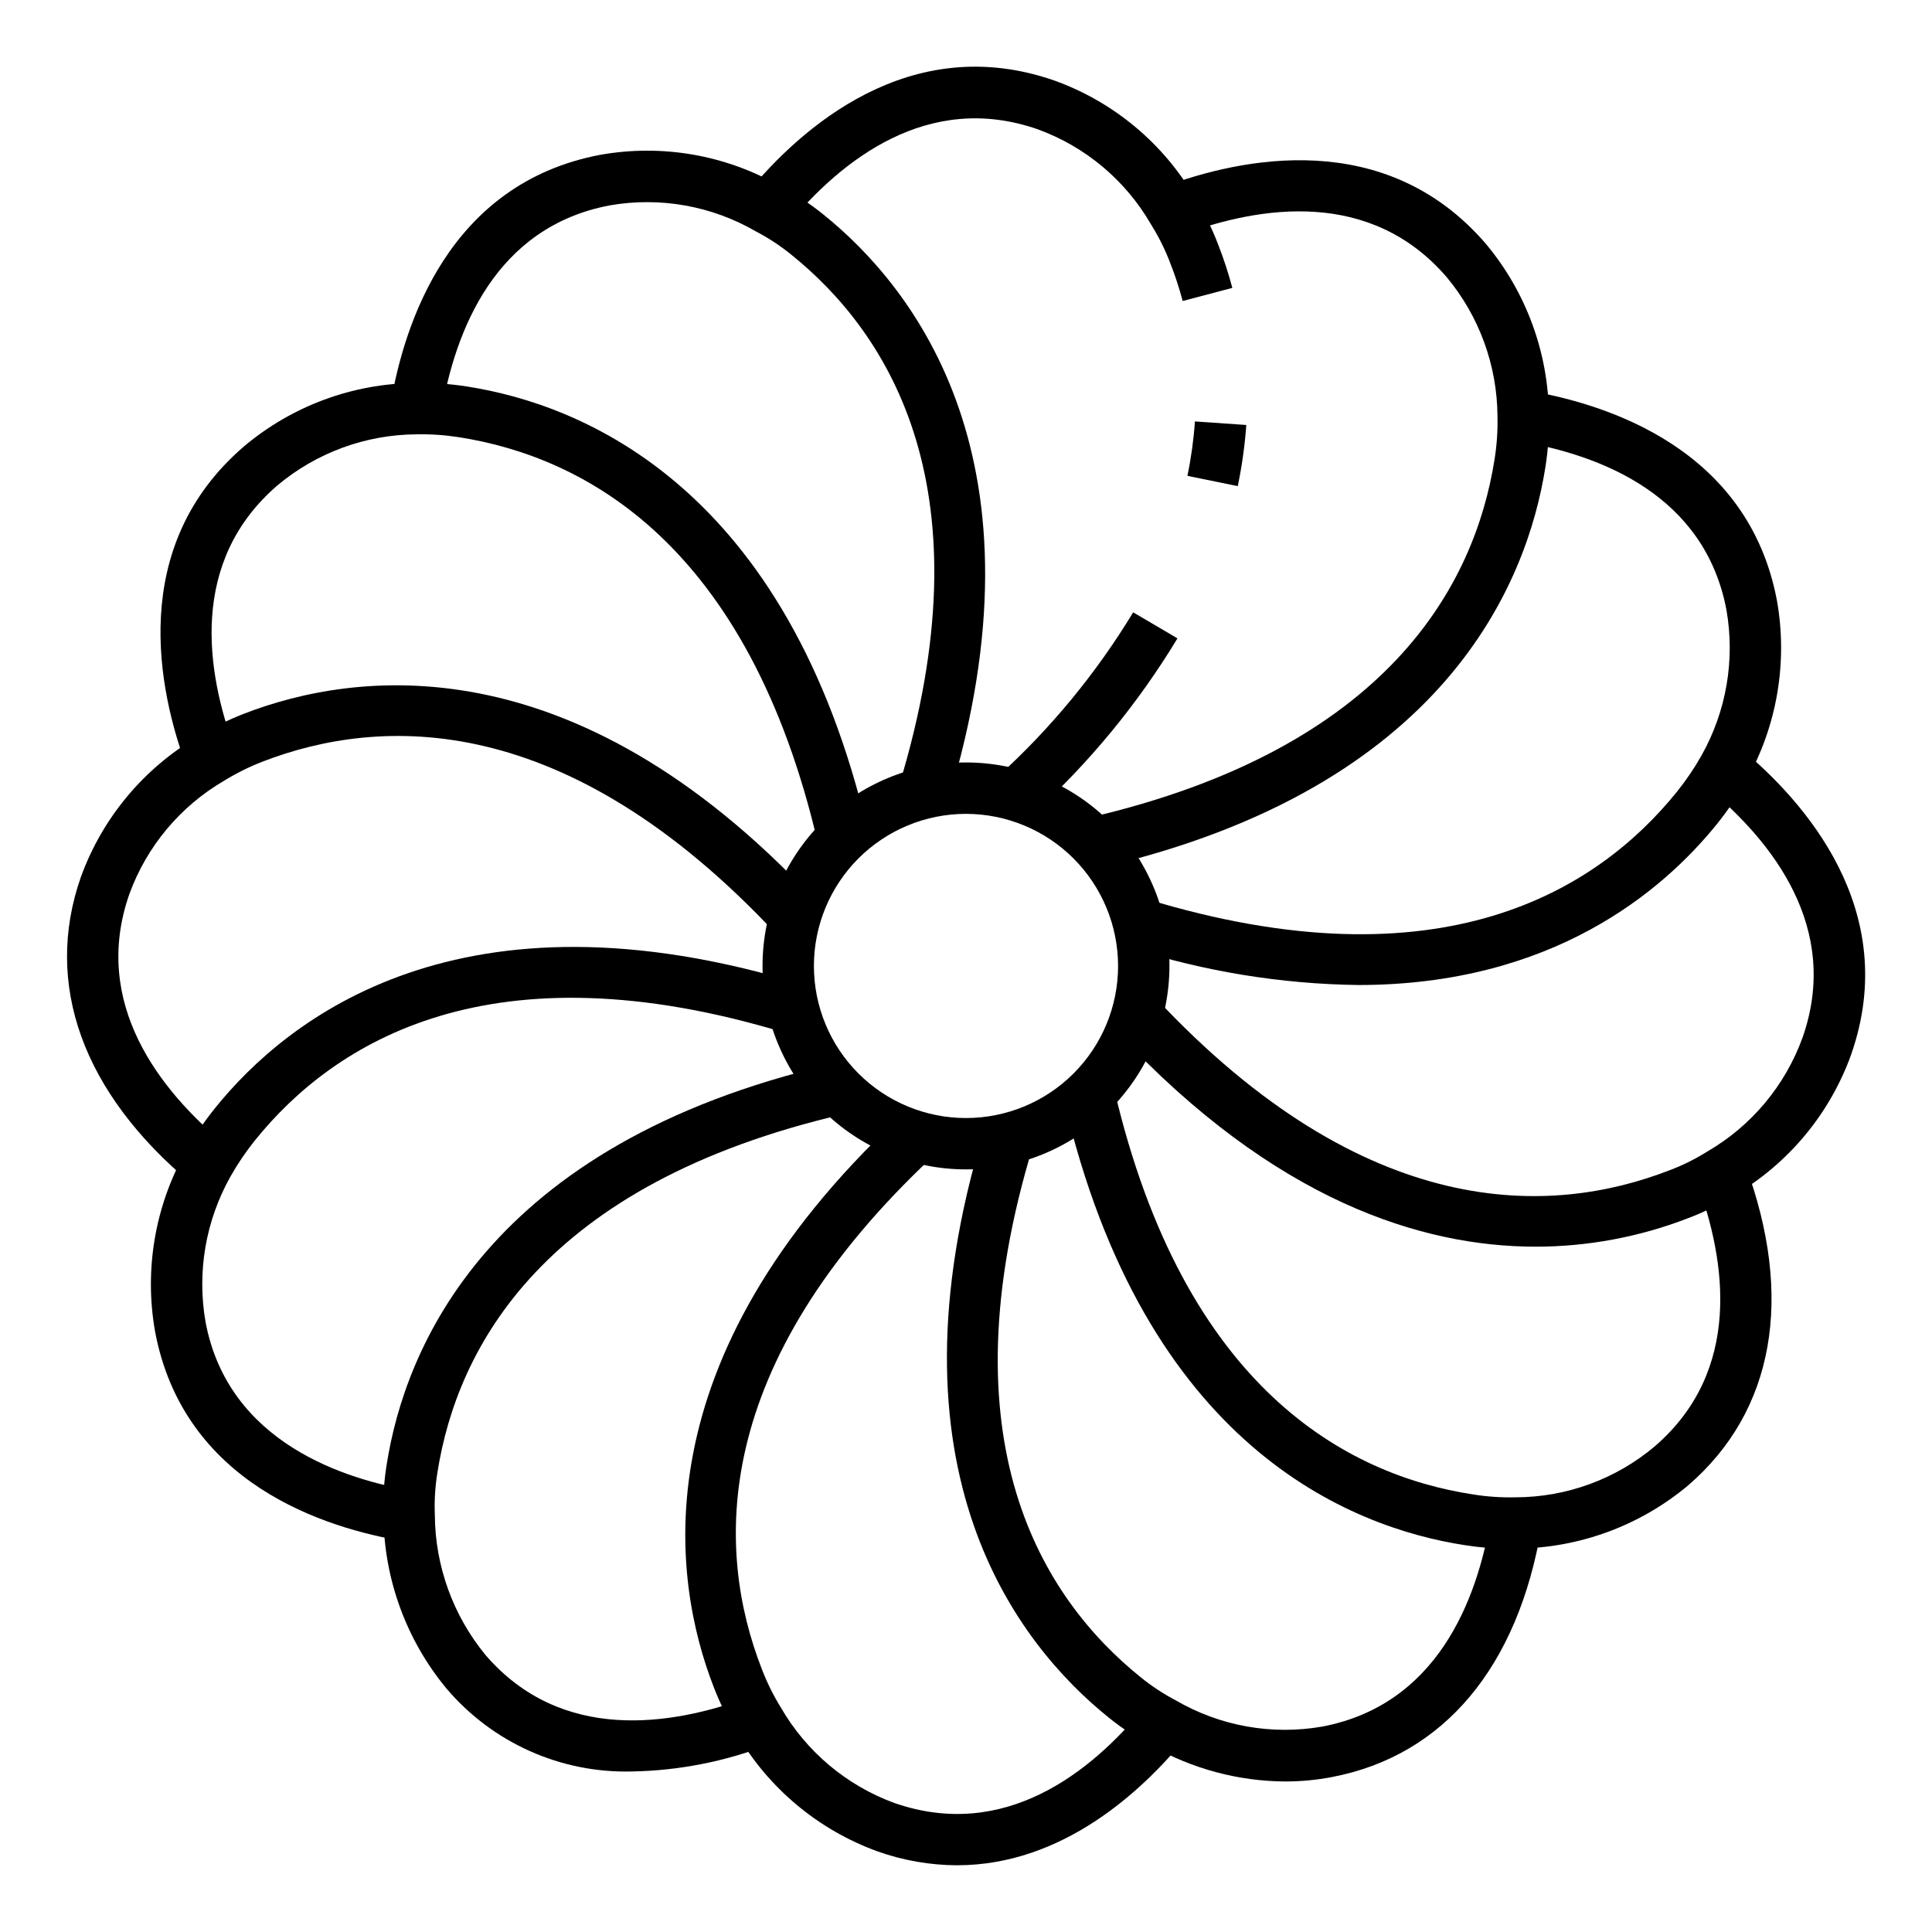
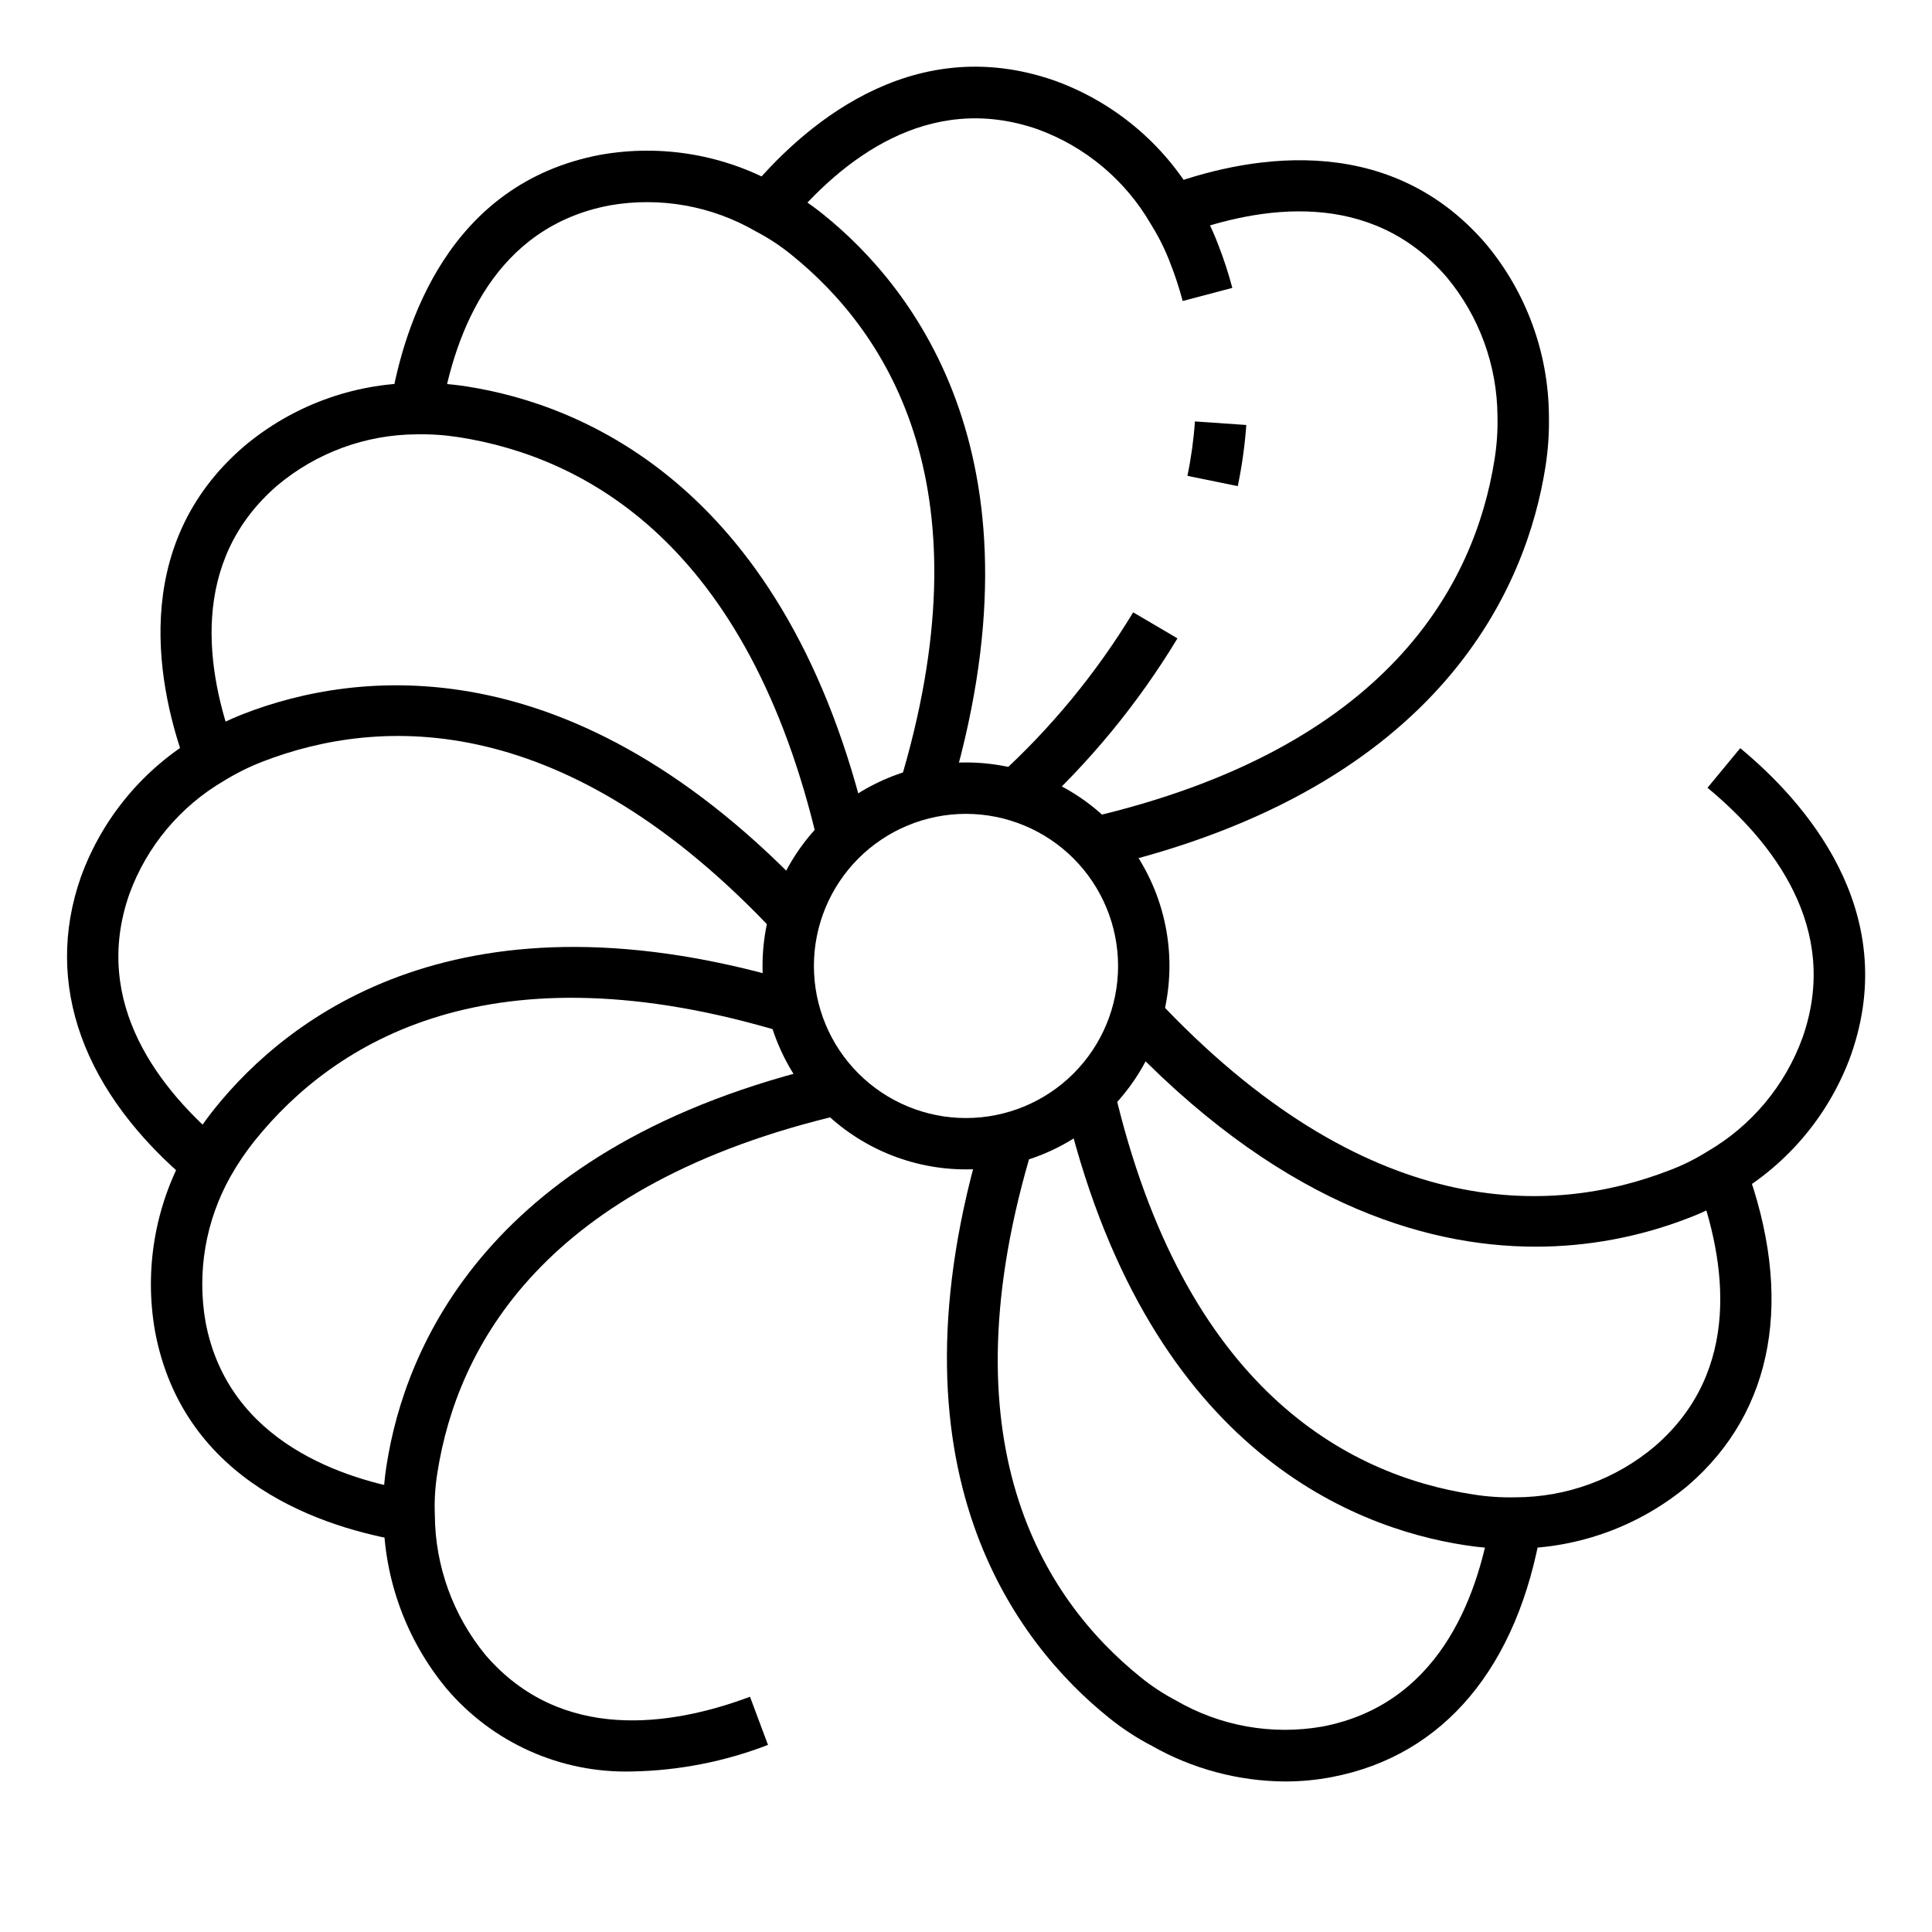
<svg xmlns="http://www.w3.org/2000/svg" fill="#000000" width="800px" height="800px" version="1.1" viewBox="144 144 512 512">
  <g>
    <path d="m400 453.9c-14.305 0-28.02-5.68-38.133-15.793-10.113-10.117-15.793-23.832-15.789-38.133 0-14.305 5.684-28.02 15.801-38.129 10.113-10.113 23.832-15.789 38.133-15.785 14.301 0 28.016 5.688 38.125 15.805 10.113 10.113 15.789 23.832 15.781 38.137-0.02 14.289-5.707 27.992-15.816 38.094-10.109 10.105-23.812 15.789-38.102 15.805zm0-94.219c-10.691 0-20.941 4.246-28.5 11.805s-11.805 17.809-11.805 28.496c-0.004 10.688 4.242 20.941 11.797 28.5 7.559 7.559 17.809 11.809 28.496 11.809 10.691 0.004 20.941-4.242 28.504-11.797 7.559-7.555 11.809-17.805 11.812-28.492-0.008-10.691-4.258-20.938-11.812-28.5-7.559-7.559-17.805-11.809-28.492-11.82z" />
    <path d="m472.02 272.83-13.336-2.723h-0.004c0.984-4.758 1.652-9.574 1.988-14.422l13.617 0.941c-0.395 5.445-1.152 10.859-2.266 16.203z" />
    <path d="m457.42 223.77c-0.906-3.426-2.012-6.797-3.309-10.094-1.359-3.562-3.062-6.984-5.086-10.215-6.727-11.656-17.344-20.574-29.988-25.188-29.152-10.156-52.156 8.203-66.34 25.395l-10.504-8.703c13.859-16.809 42.828-43.016 81.289-29.602 15.637 5.641 28.793 16.605 37.16 30.973 2.457 3.941 4.527 8.117 6.18 12.465 1.473 3.754 2.727 7.594 3.758 11.492z" />
    <path d="m417.77 359.71-9.281-9.969h0.004c13.969-12.688 26.031-27.328 35.809-43.469l11.738 6.902c-10.445 17.277-23.336 32.949-38.27 46.535z" />
    <path d="m395.27 356.21-13.016-3.977c23.828-78.125-2.383-119.66-28.562-140.75-2.894-2.348-6.016-4.398-9.32-6.129-11.715-6.809-25.457-9.262-38.805-6.922-30.25 5.727-40.965 33.062-44.629 54.988l-13.441-2.258c3.582-21.453 15.562-58.551 55.516-66.121 16.402-2.941 33.32 0 47.766 8.305 4.043 2.113 7.867 4.621 11.414 7.488 24.152 19.457 60.504 65.461 33.078 155.37z" />
    <path d="m360.78 367.58c-18.504-79.602-61.953-102.51-95.125-107.71-3.727-0.582-7.496-0.84-11.27-0.77-13.5 0.078-26.547 4.871-36.887 13.551-23.352 20.141-18.988 49.203-11.215 70.043l-12.75 4.766c-7.606-20.379-15.762-58.551 15.059-85.102v-0.004c12.738-10.762 28.84-16.727 45.516-16.863 4.574-0.086 9.145 0.227 13.664 0.934 30.535 4.766 84.988 26.492 106.27 118.07z" />
    <path d="m194.8 457.71c-28.875-24.031-39.305-52.895-29.379-81.262h0.004c5.664-15.656 16.637-28.832 31.012-37.234 3.891-2.394 7.992-4.434 12.254-6.086 28.84-11.137 86.805-19.586 151 49.141l-9.945 9.293c-55.793-59.715-104.85-57.824-136.16-45.723h-0.004c-3.535 1.371-6.941 3.062-10.172 5.051-11.629 6.769-20.52 17.402-25.129 30.043-10.145 28.984 8.121 52.051 25.238 66.293z" />
    <path d="m251.34 552.5c-21.492-3.512-58.672-15.414-66.246-55.625h0.004c-2.902-16.355-0.047-33.211 8.086-47.699 2.266-4.016 4.856-7.844 7.742-11.441 19.391-24.125 65.316-60.41 155.34-32.973l-3.977 13.023c-78.188-23.828-119.7 2.309-140.75 28.457-2.406 2.996-4.562 6.184-6.453 9.531-6.594 11.719-8.93 25.355-6.609 38.598 6.039 32.059 37.098 41.781 55.066 44.723z" />
    <path d="m311.45 613.46c-18.871 0.484-36.949-7.609-49.152-22.012-10.605-12.812-16.488-28.875-16.668-45.504-0.184-4.602 0.098-9.211 0.836-13.754 4.766-30.555 26.492-84.988 118.08-106.21l3.07 13.262c-79.594 18.422-102.5 61.848-107.7 95.035-0.605 3.699-0.832 7.449-0.68 11.191 0.086 13.559 4.832 26.672 13.445 37.141 20.051 23.266 49.184 18.852 70.078 11.051l4.766 12.758c-11.52 4.441-23.73 6.824-36.078 7.039z" />
-     <path d="m397.63 638.32c-7.191-0.035-14.328-1.285-21.105-3.695-15.668-5.695-28.844-16.699-37.242-31.102-2.394-3.906-4.43-8.02-6.086-12.297-11.215-28.773-19.742-86.711 49.02-151l9.293 9.953c-59.797 55.828-57.824 104.85-45.613 136.16v0.004c1.367 3.551 3.062 6.969 5.059 10.211 6.754 11.676 17.391 20.613 30.059 25.258 29.227 10.156 52.156-8.168 66.258-25.387l10.531 8.641c-11.16 13.535-32.168 33.25-60.172 33.25z" />
    <path d="m484.61 616.11c-12.418-0.07-24.609-3.332-35.402-9.465-4.043-2.109-7.867-4.621-11.41-7.488-24.121-19.43-60.473-65.441-33.062-155.44l13.023 3.941c-23.828 78.215 2.375 119.77 28.555 140.85 2.894 2.348 6.019 4.398 9.32 6.129 11.715 6.812 25.461 9.262 38.809 6.922 30.242-5.793 40.957-33.148 44.629-55.086l13.426 2.246c-6.188 37.031-25.871 60.547-55.492 66.211l-0.004 0.004c-4.086 0.781-8.234 1.176-12.391 1.176z" />
    <path d="m544.2 554.44c-4.012-0.004-8.016-0.324-11.977-0.953-30.516-4.691-84.953-26.254-106.27-117.98l13.262-3.086c18.527 79.711 61.949 102.52 95.105 107.61 3.731 0.602 7.504 0.859 11.281 0.773 13.512-0.012 26.582-4.789 36.914-13.492 23.285-20.078 18.934-49.164 11.188-70.031l12.766-4.766c13.078 35.219 7.727 65.434-15.066 85.102v0.004c-12.766 10.703-28.855 16.633-45.516 16.77-0.559 0.039-1.121 0.047-1.688 0.047z" />
    <path d="m550.97 474.38c-30.133 0-69.109-12.125-110.7-56.652l9.945-9.293c55.828 59.723 104.85 57.871 136.16 45.723 3.512-1.316 6.883-2.984 10.059-4.981 11.711-6.785 20.656-17.48 25.262-30.211 10.211-29.078-8.094-52.051-25.191-66.195l8.672-10.5c16.75 13.84 42.832 42.797 29.398 81.18l0.004 0.004c-5.641 15.699-16.621 28.914-31.023 37.328-3.887 2.438-8.004 4.477-12.297 6.086-12.855 4.961-26.52 7.508-40.297 7.512z" />
-     <path d="m503.98 405.04c-20.457-0.27-40.762-3.574-60.246-9.809l3.977-13.023c78.191 23.863 119.7-2.301 140.75-28.457v-0.004c2.406-2.996 4.566-6.184 6.453-9.531 6.59-11.703 8.926-25.324 6.617-38.555-5.727-30.316-33.066-41.055-54.996-44.723l2.254-13.434c21.445 3.594 58.551 15.59 66.113 55.617h0.004c2.902 16.359 0.043 33.219-8.09 47.703-2.266 4.027-4.852 7.867-7.742 11.473-14.473 17.953-43.75 42.742-95.09 42.742z" />
    <path d="m435.54 373.99-3.07-13.262c79.484-18.383 102.39-61.848 107.61-95.043 0.598-3.754 0.855-7.551 0.77-11.352-0.078-13.488-4.836-26.531-13.469-36.898-20.164-23.387-49.305-18.961-70.191-11.195l-4.766-12.758c20.426-7.617 58.66-15.801 85.285 15.059 10.703 12.766 16.629 28.852 16.77 45.508 0.102 4.606-0.211 9.211-0.934 13.758-4.812 30.555-26.531 84.996-118 106.18z" />
  </g>
</svg>